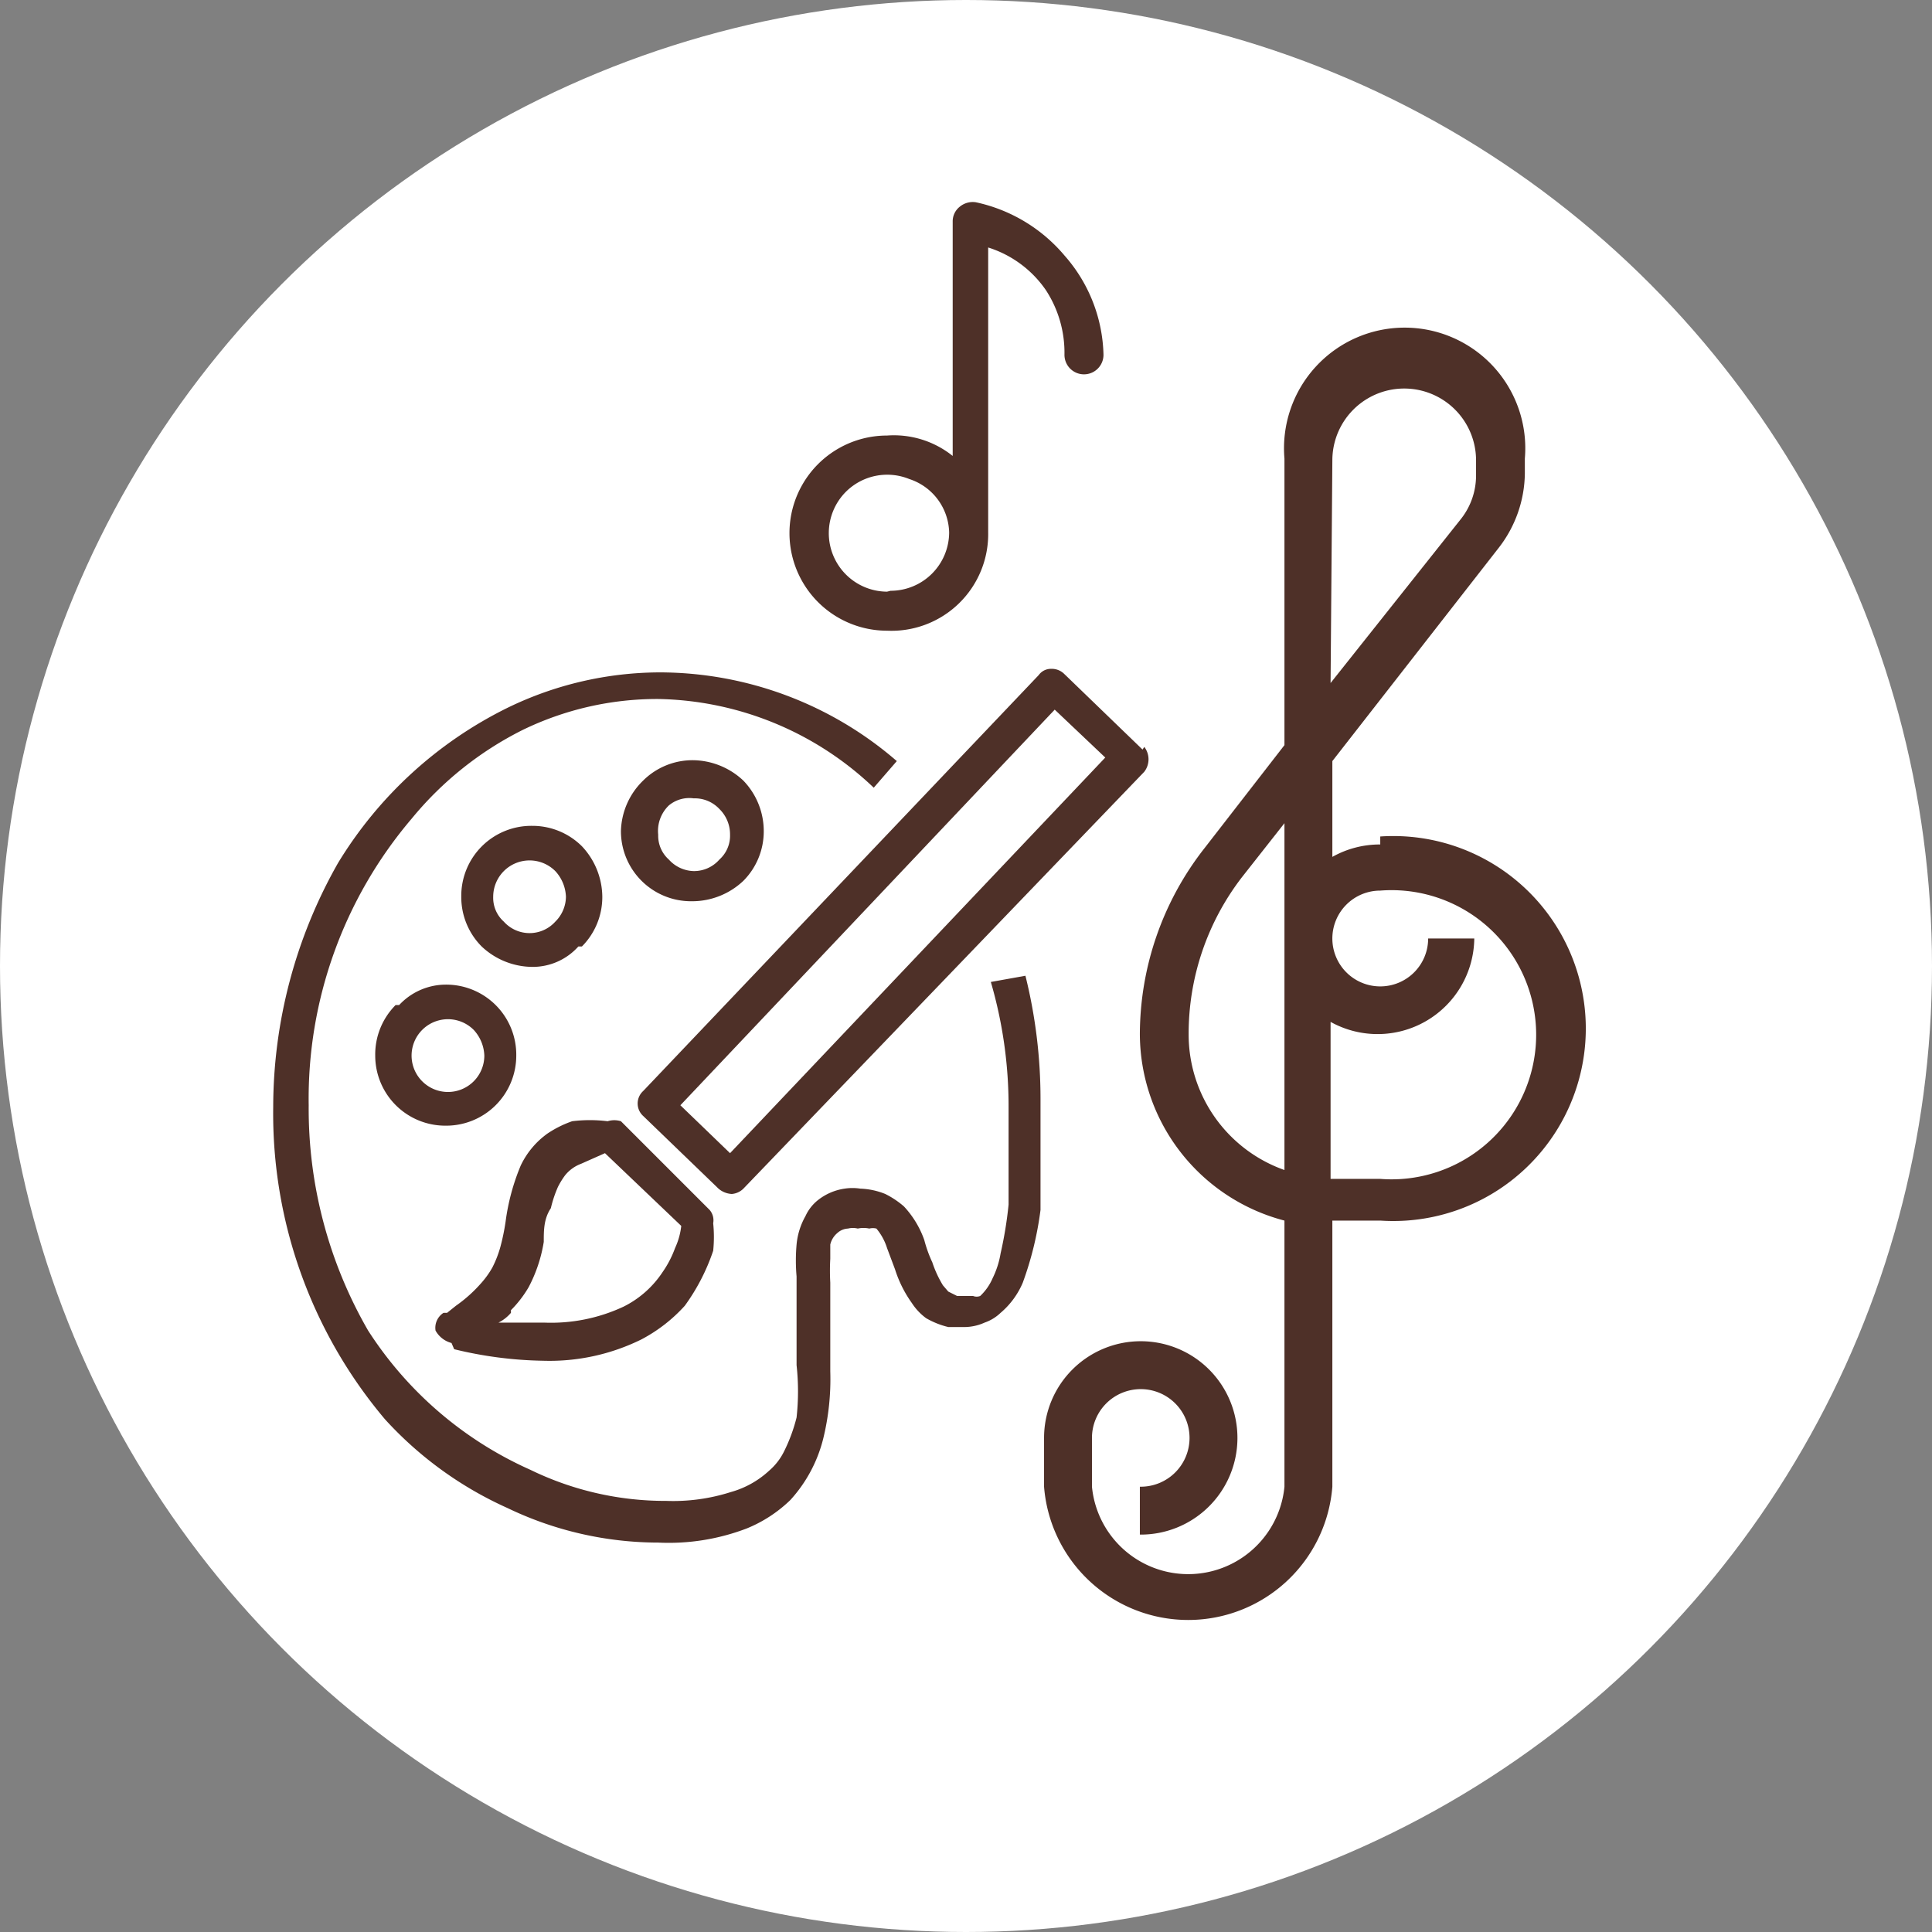
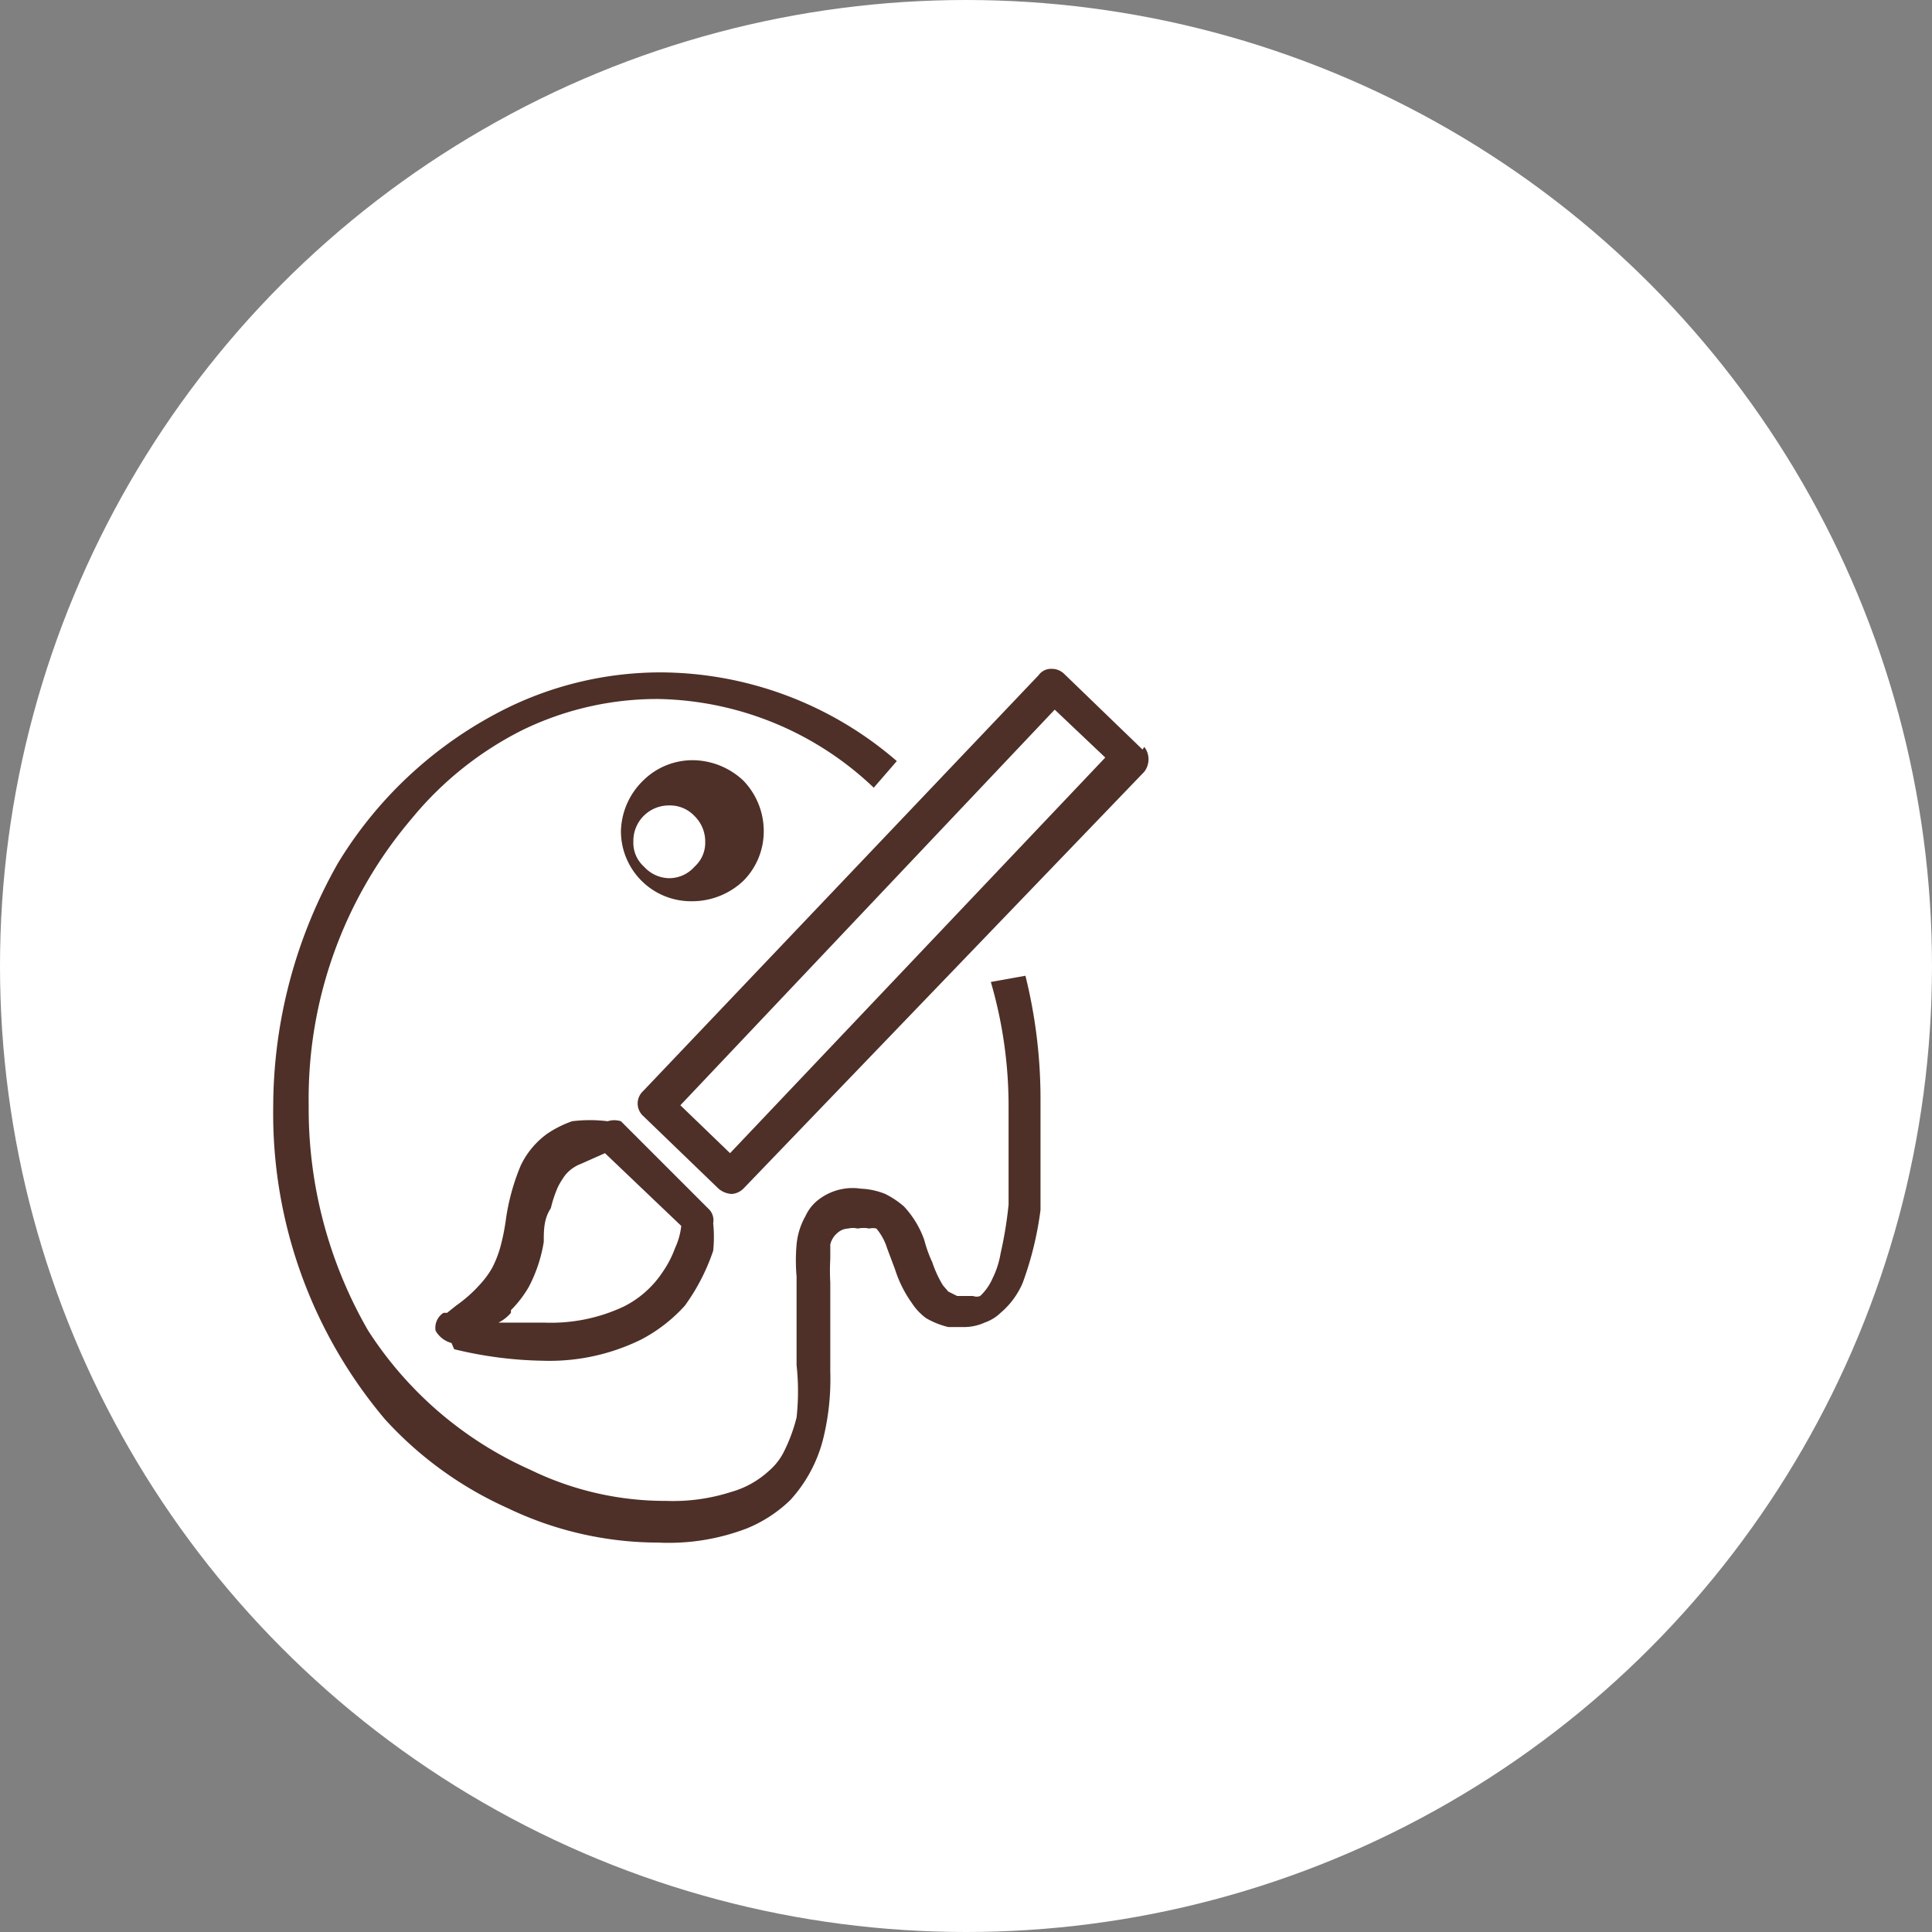
<svg xmlns="http://www.w3.org/2000/svg" viewBox="0 0 21.78 21.78">
  <rect x="0" y="0" width="21.78" height="21.78" fill="#808080" stroke="none" />
  <defs>
    <style>.cls-1{fill:#fff;}.cls-2{fill:#4e3028;}</style>
  </defs>
  <g id="Calque_2" data-name="Calque 2">
    <g id="Calque_1-2" data-name="Calque 1">
      <circle class="cls-1" cx="10.89" cy="10.89" r="10.89" />
      <path class="cls-2" d="M8.23,13l-.56-.54L11.89,8l.57.54Zm4.65-4.55L12,7.6a.2.2,0,0,0-.15-.06.17.17,0,0,0-.14.07L7.25,12.3a.19.19,0,0,0,0,.28l.85.82a.25.25,0,0,0,.15.06.21.21,0,0,0,.14-.07L12.9,8.7a.23.23,0,0,0,0-.28Z" />
      <path class="cls-2" d="M5.76,14.77a1.28,1.28,0,0,0,.2-.26A1.65,1.65,0,0,0,6.13,14c0-.13,0-.26.08-.38a1.35,1.35,0,0,1,.08-.24.91.91,0,0,1,.08-.13.42.42,0,0,1,.18-.13L6.82,13l.86.82a.8.8,0,0,1-.07.25,1.17,1.17,0,0,1-.14.27,1.13,1.13,0,0,1-.44.39,1.93,1.93,0,0,1-.9.18c-.15,0-.32,0-.51,0a.45.45,0,0,0,.14-.11Zm-.64.44a4.5,4.5,0,0,0,1,.13,2.34,2.34,0,0,0,1.11-.24,1.77,1.77,0,0,0,.49-.38,2.3,2.3,0,0,0,.32-.62,1.51,1.51,0,0,0,0-.31A.18.18,0,0,0,8,13.64l-1-1a.25.25,0,0,0-.15,0,1.62,1.62,0,0,0-.4,0,1.22,1.22,0,0,0-.28.14.94.94,0,0,0-.3.36,2.46,2.46,0,0,0-.17.63,2.47,2.47,0,0,1-.06.29,1.23,1.23,0,0,1-.09.23,1,1,0,0,1-.13.18,1.58,1.58,0,0,1-.28.25l-.1.08,0,0H5a.2.2,0,0,0-.09.2.29.29,0,0,0,.18.14Z" />
      <path class="cls-2" d="M11.17,11.07a5,5,0,0,1,.2,1.41c0,.43,0,.8,0,1.1a4.5,4.5,0,0,1-.09.55,1,1,0,0,1-.09.28.6.6,0,0,1-.14.2.11.11,0,0,1-.08,0h-.18l-.1-.05-.06-.07a1.26,1.26,0,0,1-.12-.26,1.45,1.45,0,0,1-.09-.25,1.08,1.08,0,0,0-.23-.38,1,1,0,0,0-.21-.14.82.82,0,0,0-.28-.06.58.58,0,0,0-.18,0,.63.63,0,0,0-.3.13.49.49,0,0,0-.14.18.8.8,0,0,0-.1.32,2.06,2.06,0,0,0,0,.36c0,.32,0,.67,0,1a2.71,2.71,0,0,1,0,.59,1.88,1.88,0,0,1-.14.38.69.69,0,0,1-.17.22,1.05,1.05,0,0,1-.43.24,2.14,2.14,0,0,1-.73.1h0a3.47,3.47,0,0,1-1.53-.35A4.21,4.21,0,0,1,4.15,15a5,5,0,0,1-.67-2.54A4.87,4.87,0,0,1,4.64,9.23a3.84,3.84,0,0,1,1.25-1,3.47,3.47,0,0,1,1.53-.35,3.61,3.61,0,0,1,2.43,1l.26-.3a4.09,4.09,0,0,0-2.68-1,3.94,3.94,0,0,0-1.71.4A4.63,4.63,0,0,0,3.81,9.73a5.58,5.58,0,0,0-.73,2.75A5.34,5.34,0,0,0,4.34,16,4.18,4.18,0,0,0,5.72,17a3.93,3.93,0,0,0,1.7.39h0a2.46,2.46,0,0,0,1-.16,1.54,1.54,0,0,0,.49-.32,1.6,1.6,0,0,0,.37-.69,2.81,2.81,0,0,0,.08-.76c0-.36,0-.72,0-1a2.44,2.44,0,0,1,0-.27l0-.16a.24.24,0,0,1,.08-.13.19.19,0,0,1,.12-.05.23.23,0,0,1,.11,0,.31.31,0,0,1,.13,0,.16.16,0,0,1,.08,0,.64.64,0,0,1,.12.22l.09.24a1.35,1.35,0,0,0,.19.38.65.65,0,0,0,.16.17.93.93,0,0,0,.25.1h.16a.56.56,0,0,0,.25-.05.49.49,0,0,0,.18-.11.91.91,0,0,0,.25-.34,3.77,3.77,0,0,0,.2-.82c0-.32,0-.74,0-1.25A5.75,5.75,0,0,0,11.56,11Z" />
-       <path class="cls-2" d="M5.46,11.9a.41.41,0,0,1-.7.29.41.41,0,0,1,.58-.58A.45.45,0,0,1,5.46,11.9Zm-1-.57a.79.79,0,0,0-.23.57.79.79,0,0,0,.79.79.79.79,0,0,0,.8-.79.79.79,0,0,0-.8-.8A.72.72,0,0,0,4.5,11.33Z" />
-       <path class="cls-2" d="M5.56,10.11a.41.41,0,0,1,.7-.29.45.45,0,0,1,.12.29.4.4,0,0,1-.12.28.39.39,0,0,1-.58,0A.36.36,0,0,1,5.56,10.11Zm1,.56a.79.79,0,0,0,.23-.56.84.84,0,0,0-.23-.57A.79.79,0,0,0,6,9.31a.79.79,0,0,0-.8.8.79.79,0,0,0,.23.56A.84.84,0,0,0,6,10.9.69.69,0,0,0,6.52,10.67Z" />
-       <path class="cls-2" d="M7.54,9.08A.36.36,0,0,1,7.82,9a.38.38,0,0,1,.29.12.4.4,0,0,1,.12.29.36.36,0,0,1-.12.28.38.38,0,0,1-.29.13.39.39,0,0,1-.28-.13.36.36,0,0,1-.12-.28A.4.4,0,0,1,7.54,9.08Zm.27,1.08a.84.84,0,0,0,.57-.23.79.79,0,0,0,.23-.56.82.82,0,0,0-.23-.57.84.84,0,0,0-.57-.23.79.79,0,0,0-.56.23A.82.82,0,0,0,7,9.37a.79.79,0,0,0,.79.79Z" />
-       <path class="cls-2" d="M15.56,13.29H15V11.52a1.09,1.09,0,0,0,1.62-.94H16.1a.54.54,0,1,1-.54-.54,1.63,1.63,0,1,1,0,3.25Zm-1.08-.1a1.62,1.62,0,0,1-1.08-1.53A2.89,2.89,0,0,1,14,9.89l.48-.61Zm.54-8a.81.81,0,1,1,1.62,0v.17a.79.79,0,0,1-.17.49L15,7.7Zm.54,4.33a1.09,1.09,0,0,0-.54.14V8.58L16.9,6.17a1.39,1.39,0,0,0,.29-.83V5.17a1.36,1.36,0,1,0-2.71,0V8.4l-.9,1.16a3.41,3.41,0,0,0-.73,2.1,2.18,2.18,0,0,0,1.63,2.1v3a1.09,1.09,0,0,1-2.17,0v-.55a.55.55,0,1,1,.54.55v.54a1.09,1.09,0,1,0-1.08-1.09v.55a1.63,1.63,0,0,0,3.25,0v-3h.54a2.17,2.17,0,1,0,0-4.33Z" />
-       <path class="cls-2" d="M10,6.67a.66.66,0,0,1-.46-1.13.66.66,0,0,1,.71-.14A.65.65,0,0,1,10.7,6a.66.66,0,0,1-.66.66ZM11,2.28a.23.23,0,0,0-.18.05.21.21,0,0,0-.08.17V5.14A1.06,1.06,0,0,0,10,4.91a1.1,1.1,0,0,0,0,2.2A1.09,1.09,0,0,0,11.14,6V2.79a1.24,1.24,0,0,1,.65.48A1.29,1.29,0,0,1,12,4a.22.22,0,0,0,.44,0A1.75,1.75,0,0,0,12,2.88,1.8,1.8,0,0,0,11,2.28Z" />
+       <path class="cls-2" d="M7.54,9.08a.38.38,0,0,1,.29.12.4.4,0,0,1,.12.29.36.36,0,0,1-.12.28.38.38,0,0,1-.29.13.39.39,0,0,1-.28-.13.36.36,0,0,1-.12-.28A.4.4,0,0,1,7.54,9.08Zm.27,1.08a.84.84,0,0,0,.57-.23.79.79,0,0,0,.23-.56.82.82,0,0,0-.23-.57.84.84,0,0,0-.57-.23.79.79,0,0,0-.56.23A.82.82,0,0,0,7,9.37a.79.79,0,0,0,.79.79Z" />
    </g>
  </g>
</svg>